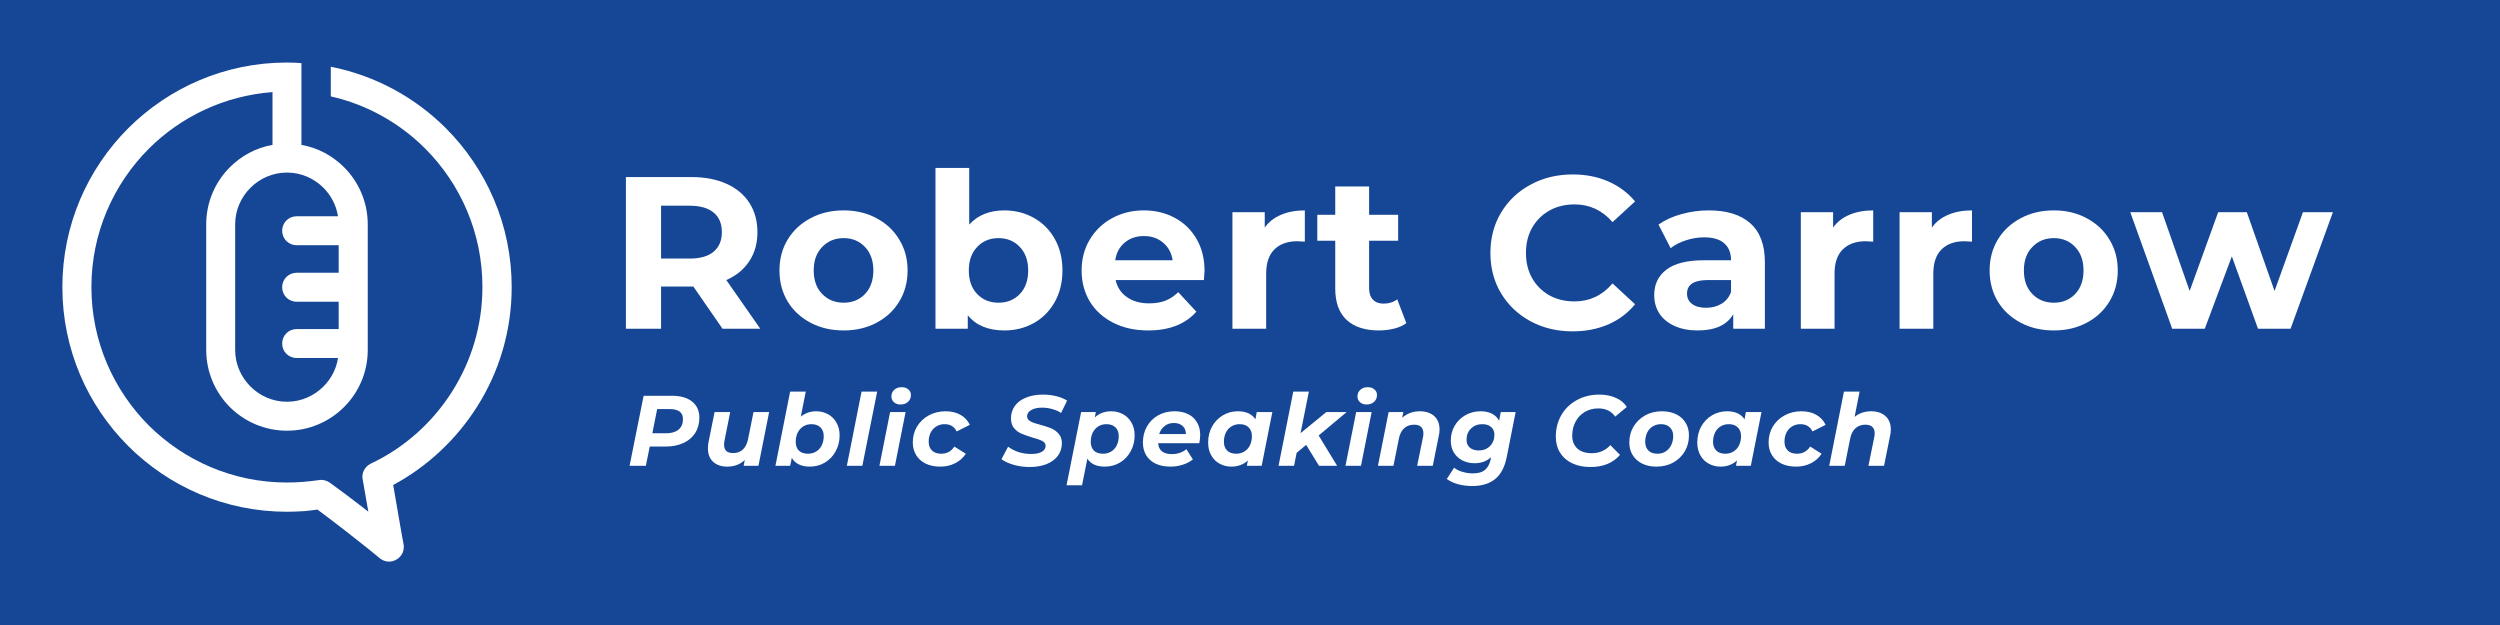
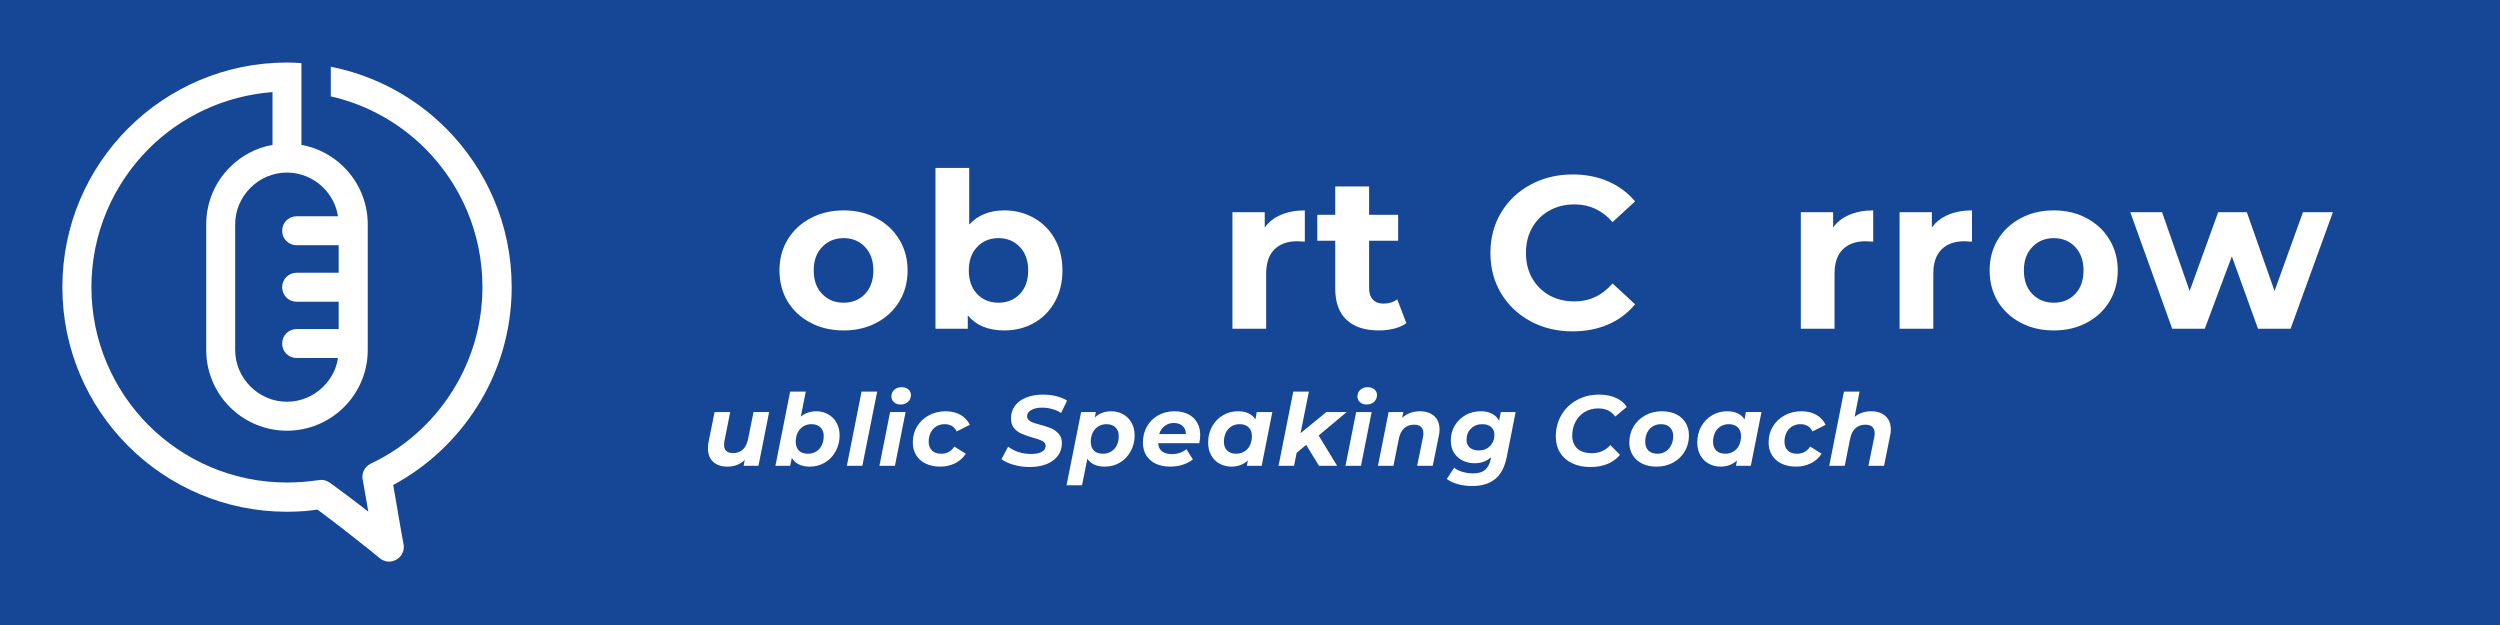
<svg xmlns="http://www.w3.org/2000/svg" width="400" zoomAndPan="magnify" viewBox="0 0 300 75" height="100" preserveAspectRatio="xMidYMid meet" version="1.0">
  <defs>
    <g />
    <clipPath id="31e8ef8423">
      <path d="M 7.5 7.5 L 61.484 7.5 L 61.484 67.5 L 7.5 67.5 Z M 7.5 7.5 " clip-rule="nonzero" />
    </clipPath>
  </defs>
  <rect x="-30" width="360" fill="#ffffff" y="-7.5" height="90" fill-opacity="1" />
  <rect x="-30" width="360" fill="#164796" y="-7.5" height="90" fill-opacity="1" />
  <g fill="#ffffff" fill-opacity="1">
    <g transform="translate(72.953, 39.45)">
      <g>
-         <path d="M 13.75 0 L 10.25 -5.062 L 6.375 -5.062 L 6.375 0 L 2.156 0 L 2.156 -18.203 L 10.031 -18.203 C 11.645 -18.203 13.047 -17.93 14.234 -17.391 C 15.422 -16.859 16.332 -16.098 16.969 -15.109 C 17.613 -14.117 17.938 -12.945 17.938 -11.594 C 17.938 -10.238 17.609 -9.07 16.953 -8.094 C 16.305 -7.113 15.391 -6.363 14.203 -5.844 L 18.281 0 Z M 13.672 -11.594 C 13.672 -12.613 13.344 -13.395 12.688 -13.938 C 12.031 -14.488 11.066 -14.766 9.797 -14.766 L 6.375 -14.766 L 6.375 -8.422 L 9.797 -8.422 C 11.066 -8.422 12.031 -8.695 12.688 -9.25 C 13.344 -9.812 13.672 -10.594 13.672 -11.594 Z M 13.672 -11.594 " />
-       </g>
+         </g>
    </g>
  </g>
  <g fill="#ffffff" fill-opacity="1">
    <g transform="translate(92.708, 39.45)">
      <g>
        <path d="M 8.531 0.203 C 7.051 0.203 5.727 -0.102 4.562 -0.719 C 3.395 -1.332 2.477 -2.18 1.812 -3.266 C 1.156 -4.359 0.828 -5.602 0.828 -7 C 0.828 -8.383 1.156 -9.617 1.812 -10.703 C 2.477 -11.797 3.395 -12.648 4.562 -13.266 C 5.727 -13.891 7.051 -14.203 8.531 -14.203 C 10 -14.203 11.312 -13.891 12.469 -13.266 C 13.633 -12.648 14.547 -11.797 15.203 -10.703 C 15.867 -9.617 16.203 -8.383 16.203 -7 C 16.203 -5.602 15.867 -4.359 15.203 -3.266 C 14.547 -2.18 13.633 -1.332 12.469 -0.719 C 11.312 -0.102 10 0.203 8.531 0.203 Z M 8.531 -3.125 C 9.57 -3.125 10.426 -3.473 11.094 -4.172 C 11.758 -4.867 12.094 -5.812 12.094 -7 C 12.094 -8.176 11.758 -9.113 11.094 -9.812 C 10.426 -10.52 9.57 -10.875 8.531 -10.875 C 7.488 -10.875 6.629 -10.52 5.953 -9.812 C 5.273 -9.113 4.938 -8.176 4.938 -7 C 4.938 -5.812 5.273 -4.867 5.953 -4.172 C 6.629 -3.473 7.488 -3.125 8.531 -3.125 Z M 8.531 -3.125 " />
      </g>
    </g>
  </g>
  <g fill="#ffffff" fill-opacity="1">
    <g transform="translate(110.383, 39.45)">
      <g>
        <path d="M 10.141 -14.203 C 11.441 -14.203 12.625 -13.898 13.688 -13.297 C 14.75 -12.703 15.582 -11.863 16.188 -10.781 C 16.801 -9.695 17.109 -8.438 17.109 -7 C 17.109 -5.562 16.801 -4.301 16.188 -3.219 C 15.582 -2.133 14.75 -1.289 13.688 -0.688 C 12.625 -0.094 11.441 0.203 10.141 0.203 C 8.211 0.203 6.75 -0.398 5.75 -1.609 L 5.75 0 L 1.875 0 L 1.875 -19.297 L 5.922 -19.297 L 5.922 -12.5 C 6.953 -13.633 8.359 -14.203 10.141 -14.203 Z M 9.438 -3.125 C 10.477 -3.125 11.332 -3.473 12 -4.172 C 12.664 -4.867 13 -5.812 13 -7 C 13 -8.176 12.664 -9.113 12 -9.812 C 11.332 -10.52 10.477 -10.875 9.438 -10.875 C 8.395 -10.875 7.539 -10.52 6.875 -9.812 C 6.207 -9.113 5.875 -8.176 5.875 -7 C 5.875 -5.812 6.207 -4.867 6.875 -4.172 C 7.539 -3.473 8.395 -3.125 9.438 -3.125 Z M 9.438 -3.125 " />
      </g>
    </g>
  </g>
  <g fill="#ffffff" fill-opacity="1">
    <g transform="translate(128.967, 39.45)">
      <g>
-         <path d="M 15.578 -6.938 C 15.578 -6.883 15.551 -6.52 15.5 -5.844 L 4.906 -5.844 C 5.102 -4.977 5.555 -4.297 6.266 -3.797 C 6.973 -3.297 7.859 -3.047 8.922 -3.047 C 9.648 -3.047 10.297 -3.148 10.859 -3.359 C 11.422 -3.578 11.941 -3.922 12.422 -4.391 L 14.594 -2.047 C 13.27 -0.547 11.344 0.203 8.812 0.203 C 7.238 0.203 5.844 -0.102 4.625 -0.719 C 3.414 -1.332 2.477 -2.18 1.812 -3.266 C 1.156 -4.359 0.828 -5.602 0.828 -7 C 0.828 -8.363 1.148 -9.594 1.797 -10.688 C 2.453 -11.789 3.348 -12.648 4.484 -13.266 C 5.617 -13.891 6.891 -14.203 8.297 -14.203 C 9.66 -14.203 10.895 -13.906 12 -13.312 C 13.113 -12.719 13.988 -11.867 14.625 -10.766 C 15.258 -9.672 15.578 -8.395 15.578 -6.938 Z M 8.312 -11.125 C 7.395 -11.125 6.625 -10.863 6 -10.344 C 5.375 -9.82 4.992 -9.113 4.859 -8.219 L 11.75 -8.219 C 11.613 -9.102 11.234 -9.805 10.609 -10.328 C 9.984 -10.859 9.219 -11.125 8.312 -11.125 Z M 8.312 -11.125 " />
-       </g>
+         </g>
    </g>
  </g>
  <g fill="#ffffff" fill-opacity="1">
    <g transform="translate(146.018, 39.45)">
      <g>
        <path d="M 5.75 -12.141 C 6.227 -12.816 6.879 -13.328 7.703 -13.672 C 8.523 -14.023 9.477 -14.203 10.562 -14.203 L 10.562 -10.453 C 10.102 -10.484 9.797 -10.5 9.641 -10.5 C 8.484 -10.5 7.57 -10.172 6.906 -9.516 C 6.25 -8.867 5.922 -7.898 5.922 -6.609 L 5.922 0 L 1.875 0 L 1.875 -13.984 L 5.75 -13.984 Z M 5.75 -12.141 " />
      </g>
    </g>
  </g>
  <g fill="#ffffff" fill-opacity="1">
    <g transform="translate(157.871, 39.45)">
      <g>
        <path d="M 10.891 -0.672 C 10.492 -0.379 10.004 -0.16 9.422 -0.016 C 8.836 0.129 8.227 0.203 7.594 0.203 C 5.926 0.203 4.633 -0.219 3.719 -1.062 C 2.812 -1.914 2.359 -3.164 2.359 -4.812 L 2.359 -10.562 L 0.203 -10.562 L 0.203 -13.672 L 2.359 -13.672 L 2.359 -17.078 L 6.422 -17.078 L 6.422 -13.672 L 9.906 -13.672 L 9.906 -10.562 L 6.422 -10.562 L 6.422 -4.859 C 6.422 -4.273 6.57 -3.82 6.875 -3.5 C 7.176 -3.176 7.602 -3.016 8.156 -3.016 C 8.801 -3.016 9.348 -3.188 9.797 -3.531 Z M 10.891 -0.672 " />
      </g>
    </g>
  </g>
  <g fill="#ffffff" fill-opacity="1">
    <g transform="translate(169.828, 39.45)">
      <g />
    </g>
  </g>
  <g fill="#ffffff" fill-opacity="1">
    <g transform="translate(177.833, 39.45)">
      <g>
        <path d="M 10.875 0.312 C 9.02 0.312 7.344 -0.086 5.844 -0.891 C 4.344 -1.703 3.16 -2.82 2.297 -4.25 C 1.441 -5.676 1.016 -7.289 1.016 -9.094 C 1.016 -10.895 1.441 -12.508 2.297 -13.938 C 3.16 -15.375 4.344 -16.492 5.844 -17.297 C 7.344 -18.109 9.023 -18.516 10.891 -18.516 C 12.473 -18.516 13.898 -18.234 15.172 -17.672 C 16.441 -17.117 17.508 -16.32 18.375 -15.281 L 15.672 -12.797 C 14.441 -14.211 12.922 -14.922 11.109 -14.922 C 9.973 -14.922 8.961 -14.672 8.078 -14.172 C 7.203 -13.68 6.516 -12.992 6.016 -12.109 C 5.523 -11.234 5.281 -10.227 5.281 -9.094 C 5.281 -7.969 5.523 -6.961 6.016 -6.078 C 6.516 -5.203 7.203 -4.516 8.078 -4.016 C 8.961 -3.523 9.973 -3.281 11.109 -3.281 C 12.922 -3.281 14.441 -4 15.672 -5.438 L 18.375 -2.938 C 17.508 -1.883 16.438 -1.078 15.156 -0.516 C 13.875 0.035 12.445 0.312 10.875 0.312 Z M 10.875 0.312 " />
      </g>
    </g>
  </g>
  <g fill="#ffffff" fill-opacity="1">
    <g transform="translate(197.536, 39.45)">
      <g>
-         <path d="M 7.516 -14.203 C 9.68 -14.203 11.344 -13.688 12.5 -12.656 C 13.664 -11.625 14.25 -10.066 14.25 -7.984 L 14.25 0 L 10.453 0 L 10.453 -1.734 C 9.691 -0.441 8.27 0.203 6.188 0.203 C 5.113 0.203 4.18 0.02 3.391 -0.344 C 2.598 -0.707 1.992 -1.207 1.578 -1.844 C 1.172 -2.488 0.969 -3.219 0.969 -4.031 C 0.969 -5.332 1.457 -6.352 2.438 -7.094 C 3.414 -7.844 4.926 -8.219 6.969 -8.219 L 10.188 -8.219 C 10.188 -9.102 9.914 -9.781 9.375 -10.25 C 8.844 -10.727 8.039 -10.969 6.969 -10.969 C 6.219 -10.969 5.484 -10.848 4.766 -10.609 C 4.047 -10.379 3.438 -10.066 2.938 -9.672 L 1.484 -12.5 C 2.242 -13.039 3.156 -13.457 4.219 -13.75 C 5.289 -14.051 6.391 -14.203 7.516 -14.203 Z M 7.203 -2.516 C 7.891 -2.516 8.504 -2.676 9.047 -3 C 9.586 -3.32 9.969 -3.797 10.188 -4.422 L 10.188 -5.844 L 7.406 -5.844 C 5.738 -5.844 4.906 -5.301 4.906 -4.219 C 4.906 -3.695 5.109 -3.281 5.516 -2.969 C 5.93 -2.664 6.492 -2.516 7.203 -2.516 Z M 7.203 -2.516 " />
-       </g>
+         </g>
    </g>
  </g>
  <g fill="#ffffff" fill-opacity="1">
    <g transform="translate(214.223, 39.45)">
      <g>
        <path d="M 5.75 -12.141 C 6.227 -12.816 6.879 -13.328 7.703 -13.672 C 8.523 -14.023 9.477 -14.203 10.562 -14.203 L 10.562 -10.453 C 10.102 -10.484 9.797 -10.5 9.641 -10.5 C 8.484 -10.5 7.57 -10.172 6.906 -9.516 C 6.25 -8.867 5.922 -7.898 5.922 -6.609 L 5.922 0 L 1.875 0 L 1.875 -13.984 L 5.75 -13.984 Z M 5.75 -12.141 " />
      </g>
    </g>
  </g>
  <g fill="#ffffff" fill-opacity="1">
    <g transform="translate(226.075, 39.45)">
      <g>
        <path d="M 5.75 -12.141 C 6.227 -12.816 6.879 -13.328 7.703 -13.672 C 8.523 -14.023 9.477 -14.203 10.562 -14.203 L 10.562 -10.453 C 10.102 -10.484 9.797 -10.5 9.641 -10.5 C 8.484 -10.5 7.57 -10.172 6.906 -9.516 C 6.25 -8.867 5.922 -7.898 5.922 -6.609 L 5.922 0 L 1.875 0 L 1.875 -13.984 L 5.75 -13.984 Z M 5.75 -12.141 " />
      </g>
    </g>
  </g>
  <g fill="#ffffff" fill-opacity="1">
    <g transform="translate(237.928, 39.45)">
      <g>
        <path d="M 8.531 0.203 C 7.051 0.203 5.727 -0.102 4.562 -0.719 C 3.395 -1.332 2.477 -2.18 1.812 -3.266 C 1.156 -4.359 0.828 -5.602 0.828 -7 C 0.828 -8.383 1.156 -9.617 1.812 -10.703 C 2.477 -11.797 3.395 -12.648 4.562 -13.266 C 5.727 -13.891 7.051 -14.203 8.531 -14.203 C 10 -14.203 11.312 -13.891 12.469 -13.266 C 13.633 -12.648 14.547 -11.797 15.203 -10.703 C 15.867 -9.617 16.203 -8.383 16.203 -7 C 16.203 -5.602 15.867 -4.359 15.203 -3.266 C 14.547 -2.18 13.633 -1.332 12.469 -0.719 C 11.312 -0.102 10 0.203 8.531 0.203 Z M 8.531 -3.125 C 9.57 -3.125 10.426 -3.473 11.094 -4.172 C 11.758 -4.867 12.094 -5.812 12.094 -7 C 12.094 -8.176 11.758 -9.113 11.094 -9.812 C 10.426 -10.52 9.57 -10.875 8.531 -10.875 C 7.488 -10.875 6.629 -10.52 5.953 -9.812 C 5.273 -9.113 4.938 -8.176 4.938 -7 C 4.938 -5.812 5.273 -4.867 5.953 -4.172 C 6.629 -3.473 7.488 -3.125 8.531 -3.125 Z M 8.531 -3.125 " />
      </g>
    </g>
  </g>
  <g fill="#ffffff" fill-opacity="1">
    <g transform="translate(255.603, 39.45)">
      <g>
        <path d="M 24.344 -13.984 L 19.266 0 L 15.359 0 L 12.219 -8.688 L 8.969 0 L 5.062 0 L 0.031 -13.984 L 3.844 -13.984 L 7.156 -4.531 L 10.578 -13.984 L 14.016 -13.984 L 17.344 -4.531 L 20.75 -13.984 Z M 24.344 -13.984 " />
      </g>
    </g>
  </g>
  <g fill="#ffffff" fill-opacity="1">
    <g transform="translate(75.204, 55.9)">
      <g>
-         <path d="M 5.422 -8.406 C 6.473 -8.406 7.285 -8.172 7.859 -7.703 C 8.43 -7.242 8.719 -6.602 8.719 -5.781 C 8.719 -5.082 8.551 -4.469 8.219 -3.938 C 7.883 -3.414 7.41 -3.016 6.797 -2.734 C 6.18 -2.453 5.457 -2.312 4.625 -2.312 L 2.766 -2.312 L 2.297 0 L 0.344 0 L 2.031 -8.406 Z M 4.719 -3.906 C 5.363 -3.906 5.863 -4.051 6.219 -4.344 C 6.57 -4.633 6.75 -5.055 6.75 -5.609 C 6.75 -6.016 6.613 -6.316 6.344 -6.516 C 6.07 -6.711 5.688 -6.812 5.188 -6.812 L 3.656 -6.812 L 3.078 -3.906 Z M 4.719 -3.906 " />
-       </g>
+         </g>
    </g>
  </g>
  <g fill="#ffffff" fill-opacity="1">
    <g transform="translate(84.28, 55.9)">
      <g>
        <path d="M 8.016 -6.453 L 6.734 0 L 4.953 0 L 5.094 -0.703 C 4.812 -0.43 4.488 -0.227 4.125 -0.094 C 3.77 0.031 3.391 0.094 2.984 0.094 C 2.285 0.094 1.723 -0.098 1.297 -0.484 C 0.879 -0.867 0.672 -1.406 0.672 -2.094 C 0.672 -2.363 0.695 -2.625 0.75 -2.875 L 1.469 -6.453 L 3.344 -6.453 L 2.656 -3 C 2.625 -2.844 2.609 -2.688 2.609 -2.531 C 2.609 -1.863 2.969 -1.531 3.688 -1.531 C 4.156 -1.531 4.539 -1.664 4.844 -1.938 C 5.156 -2.219 5.367 -2.633 5.484 -3.188 L 6.141 -6.453 Z M 8.016 -6.453 " />
      </g>
    </g>
  </g>
  <g fill="#ffffff" fill-opacity="1">
    <g transform="translate(92.816, 55.9)">
      <g>
        <path d="M 5.141 -6.547 C 5.641 -6.547 6.102 -6.43 6.531 -6.203 C 6.957 -5.973 7.297 -5.641 7.547 -5.203 C 7.805 -4.766 7.938 -4.25 7.938 -3.656 C 7.938 -2.945 7.773 -2.305 7.453 -1.734 C 7.141 -1.16 6.711 -0.711 6.172 -0.391 C 5.629 -0.066 5.023 0.094 4.359 0.094 C 3.848 0.094 3.41 0.004 3.047 -0.172 C 2.68 -0.348 2.398 -0.609 2.203 -0.953 L 2 0 L 0.234 0 L 2 -8.906 L 3.875 -8.906 L 3.281 -5.906 C 3.801 -6.332 4.422 -6.547 5.141 -6.547 Z M 4.141 -1.453 C 4.504 -1.453 4.832 -1.539 5.125 -1.719 C 5.414 -1.895 5.641 -2.145 5.797 -2.469 C 5.953 -2.789 6.031 -3.16 6.031 -3.578 C 6.031 -4.016 5.898 -4.359 5.641 -4.609 C 5.379 -4.867 5.02 -5 4.562 -5 C 4.195 -5 3.867 -4.91 3.578 -4.734 C 3.297 -4.555 3.07 -4.305 2.906 -3.984 C 2.75 -3.66 2.672 -3.289 2.672 -2.875 C 2.672 -2.438 2.797 -2.086 3.047 -1.828 C 3.305 -1.578 3.672 -1.453 4.141 -1.453 Z M 4.141 -1.453 " />
      </g>
    </g>
  </g>
  <g fill="#ffffff" fill-opacity="1">
    <g transform="translate(101.387, 55.9)">
      <g>
        <path d="M 2 -8.906 L 3.875 -8.906 L 2.094 0 L 0.234 0 Z M 2 -8.906 " />
      </g>
    </g>
  </g>
  <g fill="#ffffff" fill-opacity="1">
    <g transform="translate(105.296, 55.9)">
      <g>
        <path d="M 1.516 -6.453 L 3.375 -6.453 L 2.094 0 L 0.234 0 Z M 2.766 -7.359 C 2.441 -7.359 2.176 -7.453 1.969 -7.641 C 1.77 -7.828 1.672 -8.055 1.672 -8.328 C 1.672 -8.648 1.785 -8.914 2.016 -9.125 C 2.242 -9.332 2.539 -9.438 2.906 -9.438 C 3.238 -9.438 3.504 -9.348 3.703 -9.172 C 3.91 -8.992 4.016 -8.773 4.016 -8.516 C 4.016 -8.16 3.895 -7.879 3.656 -7.672 C 3.426 -7.461 3.129 -7.359 2.766 -7.359 Z M 2.766 -7.359 " />
      </g>
    </g>
  </g>
  <g fill="#ffffff" fill-opacity="1">
    <g transform="translate(109.192, 55.9)">
      <g>
        <path d="M 3.641 0.094 C 2.973 0.094 2.391 -0.023 1.891 -0.266 C 1.398 -0.504 1.02 -0.844 0.75 -1.281 C 0.477 -1.719 0.344 -2.223 0.344 -2.797 C 0.344 -3.504 0.508 -4.141 0.844 -4.703 C 1.188 -5.273 1.656 -5.723 2.25 -6.047 C 2.852 -6.379 3.531 -6.547 4.281 -6.547 C 4.969 -6.547 5.562 -6.406 6.062 -6.125 C 6.562 -5.844 6.938 -5.441 7.188 -4.922 L 5.609 -4.125 C 5.328 -4.707 4.844 -5 4.156 -5 C 3.789 -5 3.461 -4.91 3.172 -4.734 C 2.879 -4.555 2.648 -4.305 2.484 -3.984 C 2.328 -3.66 2.25 -3.297 2.25 -2.891 C 2.25 -2.453 2.379 -2.102 2.641 -1.844 C 2.898 -1.582 3.27 -1.453 3.75 -1.453 C 4.438 -1.453 4.961 -1.738 5.328 -2.312 L 6.703 -1.453 C 6.391 -0.961 5.961 -0.582 5.422 -0.312 C 4.891 -0.039 4.297 0.094 3.641 0.094 Z M 3.641 0.094 " />
      </g>
    </g>
  </g>
  <g fill="#ffffff" fill-opacity="1">
    <g transform="translate(116.577, 55.9)">
      <g />
    </g>
  </g>
  <g fill="#ffffff" fill-opacity="1">
    <g transform="translate(120.27, 55.9)">
      <g>
        <path d="M 3.281 0.141 C 2.613 0.141 1.973 0.051 1.359 -0.125 C 0.754 -0.301 0.27 -0.523 -0.094 -0.797 L 0.703 -2.297 C 1.078 -2.016 1.504 -1.797 1.984 -1.641 C 2.473 -1.492 2.969 -1.422 3.469 -1.422 C 4 -1.422 4.422 -1.504 4.734 -1.672 C 5.047 -1.848 5.203 -2.094 5.203 -2.406 C 5.203 -2.645 5.078 -2.832 4.828 -2.969 C 4.586 -3.102 4.191 -3.242 3.641 -3.391 C 3.098 -3.555 2.656 -3.711 2.312 -3.859 C 1.969 -4.004 1.672 -4.223 1.422 -4.516 C 1.172 -4.816 1.047 -5.211 1.047 -5.703 C 1.047 -6.266 1.203 -6.758 1.516 -7.188 C 1.828 -7.625 2.273 -7.957 2.859 -8.188 C 3.441 -8.426 4.117 -8.547 4.891 -8.547 C 5.453 -8.547 5.984 -8.484 6.484 -8.359 C 6.992 -8.234 7.426 -8.055 7.781 -7.828 L 7.062 -6.344 C 6.75 -6.551 6.395 -6.707 6 -6.812 C 5.602 -6.926 5.195 -6.984 4.781 -6.984 C 4.227 -6.984 3.789 -6.883 3.469 -6.688 C 3.145 -6.5 2.984 -6.254 2.984 -5.953 C 2.984 -5.766 3.051 -5.609 3.188 -5.484 C 3.32 -5.359 3.492 -5.258 3.703 -5.188 C 3.91 -5.113 4.203 -5.023 4.578 -4.922 C 5.117 -4.773 5.562 -4.629 5.906 -4.484 C 6.25 -4.336 6.539 -4.117 6.781 -3.828 C 7.031 -3.547 7.156 -3.176 7.156 -2.719 C 7.156 -2.133 6.992 -1.629 6.672 -1.203 C 6.348 -0.773 5.895 -0.441 5.312 -0.203 C 4.727 0.023 4.051 0.141 3.281 0.141 Z M 3.281 0.141 " />
      </g>
    </g>
  </g>
  <g fill="#ffffff" fill-opacity="1">
    <g transform="translate(128.219, 55.9)">
      <g>
        <path d="M 5.141 -6.547 C 5.641 -6.547 6.102 -6.43 6.531 -6.203 C 6.957 -5.973 7.297 -5.641 7.547 -5.203 C 7.805 -4.766 7.938 -4.25 7.938 -3.656 C 7.938 -2.945 7.773 -2.305 7.453 -1.734 C 7.141 -1.16 6.711 -0.711 6.172 -0.391 C 5.629 -0.066 5.023 0.094 4.359 0.094 C 3.367 0.094 2.672 -0.223 2.266 -0.859 L 1.625 2.328 L -0.234 2.328 L 1.516 -6.453 L 3.281 -6.453 L 3.156 -5.812 C 3.688 -6.301 4.348 -6.547 5.141 -6.547 Z M 4.141 -1.453 C 4.504 -1.453 4.832 -1.539 5.125 -1.719 C 5.414 -1.895 5.641 -2.145 5.797 -2.469 C 5.953 -2.789 6.031 -3.16 6.031 -3.578 C 6.031 -4.016 5.898 -4.359 5.641 -4.609 C 5.379 -4.867 5.02 -5 4.562 -5 C 4.195 -5 3.867 -4.91 3.578 -4.734 C 3.297 -4.555 3.07 -4.305 2.906 -3.984 C 2.75 -3.66 2.672 -3.289 2.672 -2.875 C 2.672 -2.438 2.797 -2.086 3.047 -1.828 C 3.305 -1.578 3.672 -1.453 4.141 -1.453 Z M 4.141 -1.453 " />
      </g>
    </g>
  </g>
  <g fill="#ffffff" fill-opacity="1">
    <g transform="translate(136.79, 55.9)">
      <g>
        <path d="M 7.234 -3.703 C 7.234 -3.41 7.195 -3.082 7.125 -2.719 L 2.188 -2.719 C 2.25 -1.844 2.805 -1.406 3.859 -1.406 C 4.18 -1.406 4.492 -1.457 4.797 -1.562 C 5.098 -1.664 5.359 -1.812 5.578 -2 L 6.359 -0.766 C 5.992 -0.484 5.578 -0.27 5.109 -0.125 C 4.648 0.02 4.164 0.094 3.656 0.094 C 2.988 0.094 2.406 -0.02 1.906 -0.25 C 1.406 -0.488 1.02 -0.828 0.75 -1.266 C 0.488 -1.711 0.359 -2.223 0.359 -2.797 C 0.359 -3.504 0.52 -4.145 0.844 -4.719 C 1.164 -5.289 1.613 -5.738 2.188 -6.062 C 2.77 -6.383 3.426 -6.547 4.156 -6.547 C 4.781 -6.547 5.32 -6.43 5.781 -6.203 C 6.25 -5.973 6.609 -5.641 6.859 -5.203 C 7.109 -4.773 7.234 -4.273 7.234 -3.703 Z M 4.078 -5.141 C 3.641 -5.141 3.27 -5.02 2.969 -4.781 C 2.664 -4.551 2.445 -4.227 2.312 -3.812 L 5.516 -3.812 C 5.516 -4.227 5.383 -4.551 5.125 -4.781 C 4.863 -5.02 4.516 -5.141 4.078 -5.141 Z M 4.078 -5.141 " />
      </g>
    </g>
  </g>
  <g fill="#ffffff" fill-opacity="1">
    <g transform="translate(144.619, 55.9)">
      <g>
        <path d="M 8.062 -6.453 L 6.781 0 L 5 0 L 5.125 -0.641 C 4.582 -0.148 3.922 0.094 3.141 0.094 C 2.641 0.094 2.176 -0.02 1.75 -0.25 C 1.32 -0.477 0.984 -0.812 0.734 -1.25 C 0.484 -1.688 0.359 -2.203 0.359 -2.797 C 0.359 -3.504 0.516 -4.145 0.828 -4.719 C 1.148 -5.289 1.582 -5.738 2.125 -6.062 C 2.664 -6.383 3.266 -6.547 3.922 -6.547 C 4.91 -6.547 5.613 -6.223 6.031 -5.578 L 6.188 -6.453 Z M 3.719 -1.453 C 4.082 -1.453 4.41 -1.539 4.703 -1.719 C 4.992 -1.895 5.219 -2.145 5.375 -2.469 C 5.531 -2.789 5.609 -3.16 5.609 -3.578 C 5.609 -4.016 5.477 -4.359 5.219 -4.609 C 4.969 -4.867 4.609 -5 4.141 -5 C 3.773 -5 3.445 -4.91 3.156 -4.734 C 2.863 -4.555 2.641 -4.305 2.484 -3.984 C 2.328 -3.66 2.25 -3.289 2.25 -2.875 C 2.25 -2.438 2.379 -2.086 2.641 -1.828 C 2.898 -1.578 3.258 -1.453 3.719 -1.453 Z M 3.719 -1.453 " />
      </g>
    </g>
  </g>
  <g fill="#ffffff" fill-opacity="1">
    <g transform="translate(153.191, 55.9)">
      <g>
        <path d="M 5.047 -3.641 L 7.266 0 L 5.094 0 L 3.547 -2.516 L 2.406 -1.562 L 2.094 0 L 0.234 0 L 2 -8.906 L 3.875 -8.906 L 2.875 -3.922 L 5.969 -6.453 L 8.406 -6.453 Z M 5.047 -3.641 " />
      </g>
    </g>
  </g>
  <g fill="#ffffff" fill-opacity="1">
    <g transform="translate(161.223, 55.9)">
      <g>
        <path d="M 1.516 -6.453 L 3.375 -6.453 L 2.094 0 L 0.234 0 Z M 2.766 -7.359 C 2.441 -7.359 2.176 -7.453 1.969 -7.641 C 1.77 -7.828 1.672 -8.055 1.672 -8.328 C 1.672 -8.648 1.785 -8.914 2.016 -9.125 C 2.242 -9.332 2.539 -9.438 2.906 -9.438 C 3.238 -9.438 3.504 -9.348 3.703 -9.172 C 3.91 -8.992 4.016 -8.773 4.016 -8.516 C 4.016 -8.16 3.895 -7.879 3.656 -7.672 C 3.426 -7.461 3.129 -7.359 2.766 -7.359 Z M 2.766 -7.359 " />
      </g>
    </g>
  </g>
  <g fill="#ffffff" fill-opacity="1">
    <g transform="translate(165.12, 55.9)">
      <g>
        <path d="M 5.266 -6.547 C 5.984 -6.547 6.555 -6.352 6.984 -5.969 C 7.41 -5.594 7.625 -5.055 7.625 -4.359 C 7.625 -4.086 7.594 -3.828 7.531 -3.578 L 6.812 0 L 4.938 0 L 5.641 -3.453 C 5.672 -3.586 5.688 -3.738 5.688 -3.906 C 5.688 -4.238 5.594 -4.492 5.406 -4.672 C 5.227 -4.848 4.953 -4.938 4.578 -4.938 C 4.098 -4.938 3.703 -4.797 3.391 -4.516 C 3.078 -4.242 2.863 -3.832 2.75 -3.281 L 2.094 0 L 0.234 0 L 1.516 -6.453 L 3.281 -6.453 L 3.141 -5.766 C 3.723 -6.285 4.43 -6.547 5.266 -6.547 Z M 5.266 -6.547 " />
      </g>
    </g>
  </g>
  <g fill="#ffffff" fill-opacity="1">
    <g transform="translate(173.704, 55.9)">
      <g>
        <path d="M 8.172 -6.453 L 7.109 -1.078 C 6.867 0.141 6.406 1.023 5.719 1.578 C 5.031 2.141 4.113 2.422 2.969 2.422 C 2.352 2.422 1.781 2.348 1.25 2.203 C 0.727 2.055 0.281 1.848 -0.094 1.578 L 0.797 0.219 C 1.047 0.438 1.375 0.602 1.781 0.719 C 2.188 0.844 2.613 0.906 3.062 0.906 C 3.695 0.906 4.176 0.766 4.5 0.484 C 4.82 0.211 5.047 -0.195 5.172 -0.75 L 5.219 -1.031 C 4.695 -0.551 4.039 -0.312 3.25 -0.312 C 2.719 -0.312 2.234 -0.422 1.797 -0.641 C 1.367 -0.859 1.023 -1.172 0.766 -1.578 C 0.516 -1.992 0.391 -2.477 0.391 -3.031 C 0.391 -3.688 0.547 -4.281 0.859 -4.812 C 1.172 -5.344 1.598 -5.766 2.141 -6.078 C 2.691 -6.391 3.312 -6.547 4 -6.547 C 4.5 -6.547 4.938 -6.453 5.312 -6.266 C 5.695 -6.078 5.988 -5.789 6.188 -5.406 L 6.391 -6.453 Z M 3.75 -1.844 C 4.301 -1.844 4.75 -2.02 5.094 -2.375 C 5.445 -2.727 5.625 -3.18 5.625 -3.734 C 5.625 -4.117 5.492 -4.426 5.234 -4.656 C 4.984 -4.883 4.629 -5 4.172 -5 C 3.617 -5 3.164 -4.82 2.812 -4.469 C 2.457 -4.125 2.281 -3.676 2.281 -3.125 C 2.281 -2.727 2.41 -2.414 2.672 -2.188 C 2.941 -1.957 3.301 -1.844 3.75 -1.844 Z M 3.75 -1.844 " />
      </g>
    </g>
  </g>
  <g fill="#ffffff" fill-opacity="1">
    <g transform="translate(182.395, 55.9)">
      <g />
    </g>
  </g>
  <g fill="#ffffff" fill-opacity="1">
    <g transform="translate(186.088, 55.9)">
      <g>
        <path d="M 4.766 0.141 C 3.922 0.141 3.188 -0.008 2.562 -0.312 C 1.938 -0.613 1.453 -1.039 1.109 -1.594 C 0.773 -2.145 0.609 -2.781 0.609 -3.5 C 0.609 -4.457 0.828 -5.316 1.266 -6.078 C 1.703 -6.836 2.316 -7.438 3.109 -7.875 C 3.898 -8.32 4.805 -8.547 5.828 -8.547 C 6.578 -8.547 7.238 -8.414 7.812 -8.156 C 8.395 -7.906 8.832 -7.539 9.125 -7.062 L 7.734 -5.906 C 7.285 -6.562 6.609 -6.891 5.703 -6.891 C 5.086 -6.891 4.539 -6.742 4.062 -6.453 C 3.594 -6.172 3.227 -5.781 2.969 -5.281 C 2.707 -4.781 2.578 -4.227 2.578 -3.625 C 2.578 -2.977 2.781 -2.461 3.188 -2.078 C 3.602 -1.703 4.188 -1.516 4.938 -1.516 C 5.82 -1.516 6.562 -1.836 7.156 -2.484 L 8.312 -1.312 C 7.477 -0.344 6.297 0.141 4.766 0.141 Z M 4.766 0.141 " />
      </g>
    </g>
  </g>
  <g fill="#ffffff" fill-opacity="1">
    <g transform="translate(195.175, 55.9)">
      <g>
        <path d="M 3.594 0.094 C 2.945 0.094 2.379 -0.023 1.891 -0.266 C 1.398 -0.504 1.02 -0.844 0.75 -1.281 C 0.477 -1.719 0.344 -2.223 0.344 -2.797 C 0.344 -3.504 0.508 -4.141 0.844 -4.703 C 1.188 -5.273 1.648 -5.723 2.234 -6.047 C 2.828 -6.379 3.5 -6.547 4.25 -6.547 C 4.906 -6.547 5.477 -6.426 5.969 -6.188 C 6.457 -5.945 6.832 -5.609 7.094 -5.172 C 7.363 -4.742 7.5 -4.238 7.5 -3.656 C 7.5 -2.945 7.332 -2.305 7 -1.734 C 6.664 -1.172 6.203 -0.723 5.609 -0.391 C 5.016 -0.066 4.344 0.094 3.594 0.094 Z M 3.719 -1.453 C 4.082 -1.453 4.406 -1.539 4.688 -1.719 C 4.977 -1.895 5.203 -2.145 5.359 -2.469 C 5.523 -2.789 5.609 -3.16 5.609 -3.578 C 5.609 -4.016 5.477 -4.359 5.219 -4.609 C 4.969 -4.867 4.609 -5 4.141 -5 C 3.773 -5 3.445 -4.91 3.156 -4.734 C 2.863 -4.555 2.641 -4.305 2.484 -3.984 C 2.328 -3.66 2.25 -3.289 2.25 -2.875 C 2.25 -2.438 2.379 -2.086 2.641 -1.828 C 2.898 -1.578 3.258 -1.453 3.719 -1.453 Z M 3.719 -1.453 " />
      </g>
    </g>
  </g>
  <g fill="#ffffff" fill-opacity="1">
    <g transform="translate(203.316, 55.9)">
      <g>
        <path d="M 8.062 -6.453 L 6.781 0 L 5 0 L 5.125 -0.641 C 4.582 -0.148 3.922 0.094 3.141 0.094 C 2.641 0.094 2.176 -0.02 1.75 -0.25 C 1.32 -0.477 0.984 -0.812 0.734 -1.25 C 0.484 -1.688 0.359 -2.203 0.359 -2.797 C 0.359 -3.504 0.516 -4.145 0.828 -4.719 C 1.148 -5.289 1.582 -5.738 2.125 -6.062 C 2.664 -6.383 3.266 -6.547 3.922 -6.547 C 4.91 -6.547 5.613 -6.223 6.031 -5.578 L 6.188 -6.453 Z M 3.719 -1.453 C 4.082 -1.453 4.41 -1.539 4.703 -1.719 C 4.992 -1.895 5.219 -2.145 5.375 -2.469 C 5.531 -2.789 5.609 -3.16 5.609 -3.578 C 5.609 -4.016 5.477 -4.359 5.219 -4.609 C 4.969 -4.867 4.609 -5 4.141 -5 C 3.773 -5 3.445 -4.91 3.156 -4.734 C 2.863 -4.555 2.641 -4.305 2.484 -3.984 C 2.328 -3.66 2.25 -3.289 2.25 -2.875 C 2.25 -2.438 2.379 -2.086 2.641 -1.828 C 2.898 -1.578 3.258 -1.453 3.719 -1.453 Z M 3.719 -1.453 " />
      </g>
    </g>
  </g>
  <g fill="#ffffff" fill-opacity="1">
    <g transform="translate(211.888, 55.9)">
      <g>
        <path d="M 3.641 0.094 C 2.973 0.094 2.391 -0.023 1.891 -0.266 C 1.398 -0.504 1.02 -0.844 0.75 -1.281 C 0.477 -1.719 0.344 -2.223 0.344 -2.797 C 0.344 -3.504 0.508 -4.141 0.844 -4.703 C 1.188 -5.273 1.656 -5.723 2.25 -6.047 C 2.852 -6.379 3.531 -6.547 4.281 -6.547 C 4.969 -6.547 5.562 -6.406 6.062 -6.125 C 6.562 -5.844 6.938 -5.441 7.188 -4.922 L 5.609 -4.125 C 5.328 -4.707 4.844 -5 4.156 -5 C 3.789 -5 3.461 -4.91 3.172 -4.734 C 2.879 -4.555 2.648 -4.305 2.484 -3.984 C 2.328 -3.66 2.25 -3.297 2.25 -2.891 C 2.25 -2.453 2.379 -2.102 2.641 -1.844 C 2.898 -1.582 3.27 -1.453 3.75 -1.453 C 4.438 -1.453 4.961 -1.738 5.328 -2.312 L 6.703 -1.453 C 6.391 -0.961 5.961 -0.582 5.422 -0.312 C 4.891 -0.039 4.297 0.094 3.641 0.094 Z M 3.641 0.094 " />
      </g>
    </g>
  </g>
  <g fill="#ffffff" fill-opacity="1">
    <g transform="translate(219.273, 55.9)">
      <g>
        <path d="M 5.266 -6.547 C 5.984 -6.547 6.555 -6.352 6.984 -5.969 C 7.41 -5.594 7.625 -5.051 7.625 -4.344 C 7.625 -4.082 7.594 -3.828 7.531 -3.578 L 6.812 0 L 4.938 0 L 5.641 -3.453 C 5.672 -3.586 5.688 -3.738 5.688 -3.906 C 5.688 -4.238 5.594 -4.492 5.406 -4.672 C 5.227 -4.848 4.953 -4.938 4.578 -4.938 C 4.098 -4.938 3.703 -4.797 3.391 -4.516 C 3.078 -4.242 2.863 -3.832 2.75 -3.281 L 2.094 0 L 0.234 0 L 2 -8.906 L 3.875 -8.906 L 3.281 -5.875 C 3.832 -6.32 4.492 -6.547 5.266 -6.547 Z M 5.266 -6.547 " />
      </g>
    </g>
  </g>
  <g clip-path="url(#31e8ef8423)">
    <path fill="#ffffff" d="M 45.492 66.922 C 45.359 66.789 43.504 65.293 41.371 63.637 C 40.27 62.777 39.109 61.902 38.09 61.148 C 37.586 61.23 37.094 61.277 36.617 61.328 C 35.887 61.375 35.168 61.41 34.438 61.41 C 26.984 61.41 20.266 58.391 15.379 53.516 C 10.5 48.629 7.484 41.91 7.484 34.457 C 7.484 27.008 10.5 20.285 15.379 15.398 C 20.266 10.523 26.984 7.504 34.438 7.504 C 35.035 7.504 35.609 7.527 36.172 7.578 L 36.172 17.387 C 38.16 17.734 39.922 18.703 41.289 20.07 C 43.051 21.832 44.129 24.262 44.129 26.922 L 44.129 41.992 C 44.129 44.664 43.051 47.082 41.289 48.844 C 39.527 50.605 37.094 51.684 34.438 51.684 C 31.777 51.684 29.344 50.605 27.582 48.844 C 25.824 47.082 24.746 44.652 24.746 41.992 L 24.746 26.922 C 24.746 24.25 25.824 21.832 27.582 20.07 C 28.949 18.703 30.711 17.734 32.699 17.387 L 32.699 11.051 C 26.902 11.492 21.703 14.008 17.844 17.855 C 13.605 22.117 10.969 27.977 10.969 34.457 C 10.969 40.938 13.617 46.797 17.844 51.047 C 22.098 55.277 27.957 57.902 34.438 57.902 C 35.094 57.902 35.742 57.875 36.352 57.828 C 37.012 57.781 37.66 57.695 38.246 57.613 C 38.688 57.527 39.145 57.637 39.551 57.902 C 40.727 58.738 42.176 59.84 43.516 60.871 L 44.199 61.398 C 43.934 59.902 43.672 58.402 43.539 57.625 C 43.336 56.859 43.719 56.02 44.488 55.637 C 48.523 53.742 51.914 50.699 54.273 46.953 C 56.562 43.332 57.891 39.047 57.891 34.434 C 57.891 27.953 55.27 22.094 51.039 17.844 C 47.973 14.777 44.055 12.547 39.695 11.566 L 39.695 8.008 C 45.027 9.062 49.805 11.684 53.508 15.387 C 58.383 20.273 61.402 27.008 61.402 34.445 C 61.402 39.738 59.879 44.676 57.23 48.832 C 54.742 52.75 51.277 55.996 47.184 58.199 C 47.469 59.879 47.684 61.109 47.863 62.141 C 48.152 63.844 48.391 65.137 48.414 65.242 C 48.633 66.191 48.043 67.113 47.098 67.34 C 46.488 67.496 45.91 67.293 45.492 66.922 Z M 35.598 42.961 C 34.629 42.961 33.859 42.195 33.859 41.227 C 33.859 40.254 34.629 39.488 35.598 39.488 L 40.641 39.488 L 40.641 36.207 L 35.598 36.207 C 34.629 36.207 33.859 35.441 33.859 34.469 C 33.859 33.5 34.629 32.73 35.598 32.73 L 40.641 32.73 L 40.641 29.426 L 35.598 29.426 C 34.629 29.426 33.859 28.66 33.859 27.688 C 33.859 26.719 34.629 25.953 35.598 25.953 L 40.559 25.953 C 40.355 24.633 39.719 23.438 38.82 22.539 C 37.695 21.41 36.137 20.707 34.438 20.707 C 32.734 20.707 31.176 21.41 30.051 22.539 C 28.926 23.664 28.219 25.211 28.219 26.922 L 28.219 41.992 C 28.219 43.707 28.926 45.25 30.051 46.375 C 31.176 47.504 32.734 48.211 34.438 48.211 C 36.137 48.211 37.695 47.504 38.82 46.375 C 39.719 45.477 40.367 44.281 40.559 42.961 Z M 35.598 42.961 " fill-opacity="1" fill-rule="nonzero" />
  </g>
</svg>